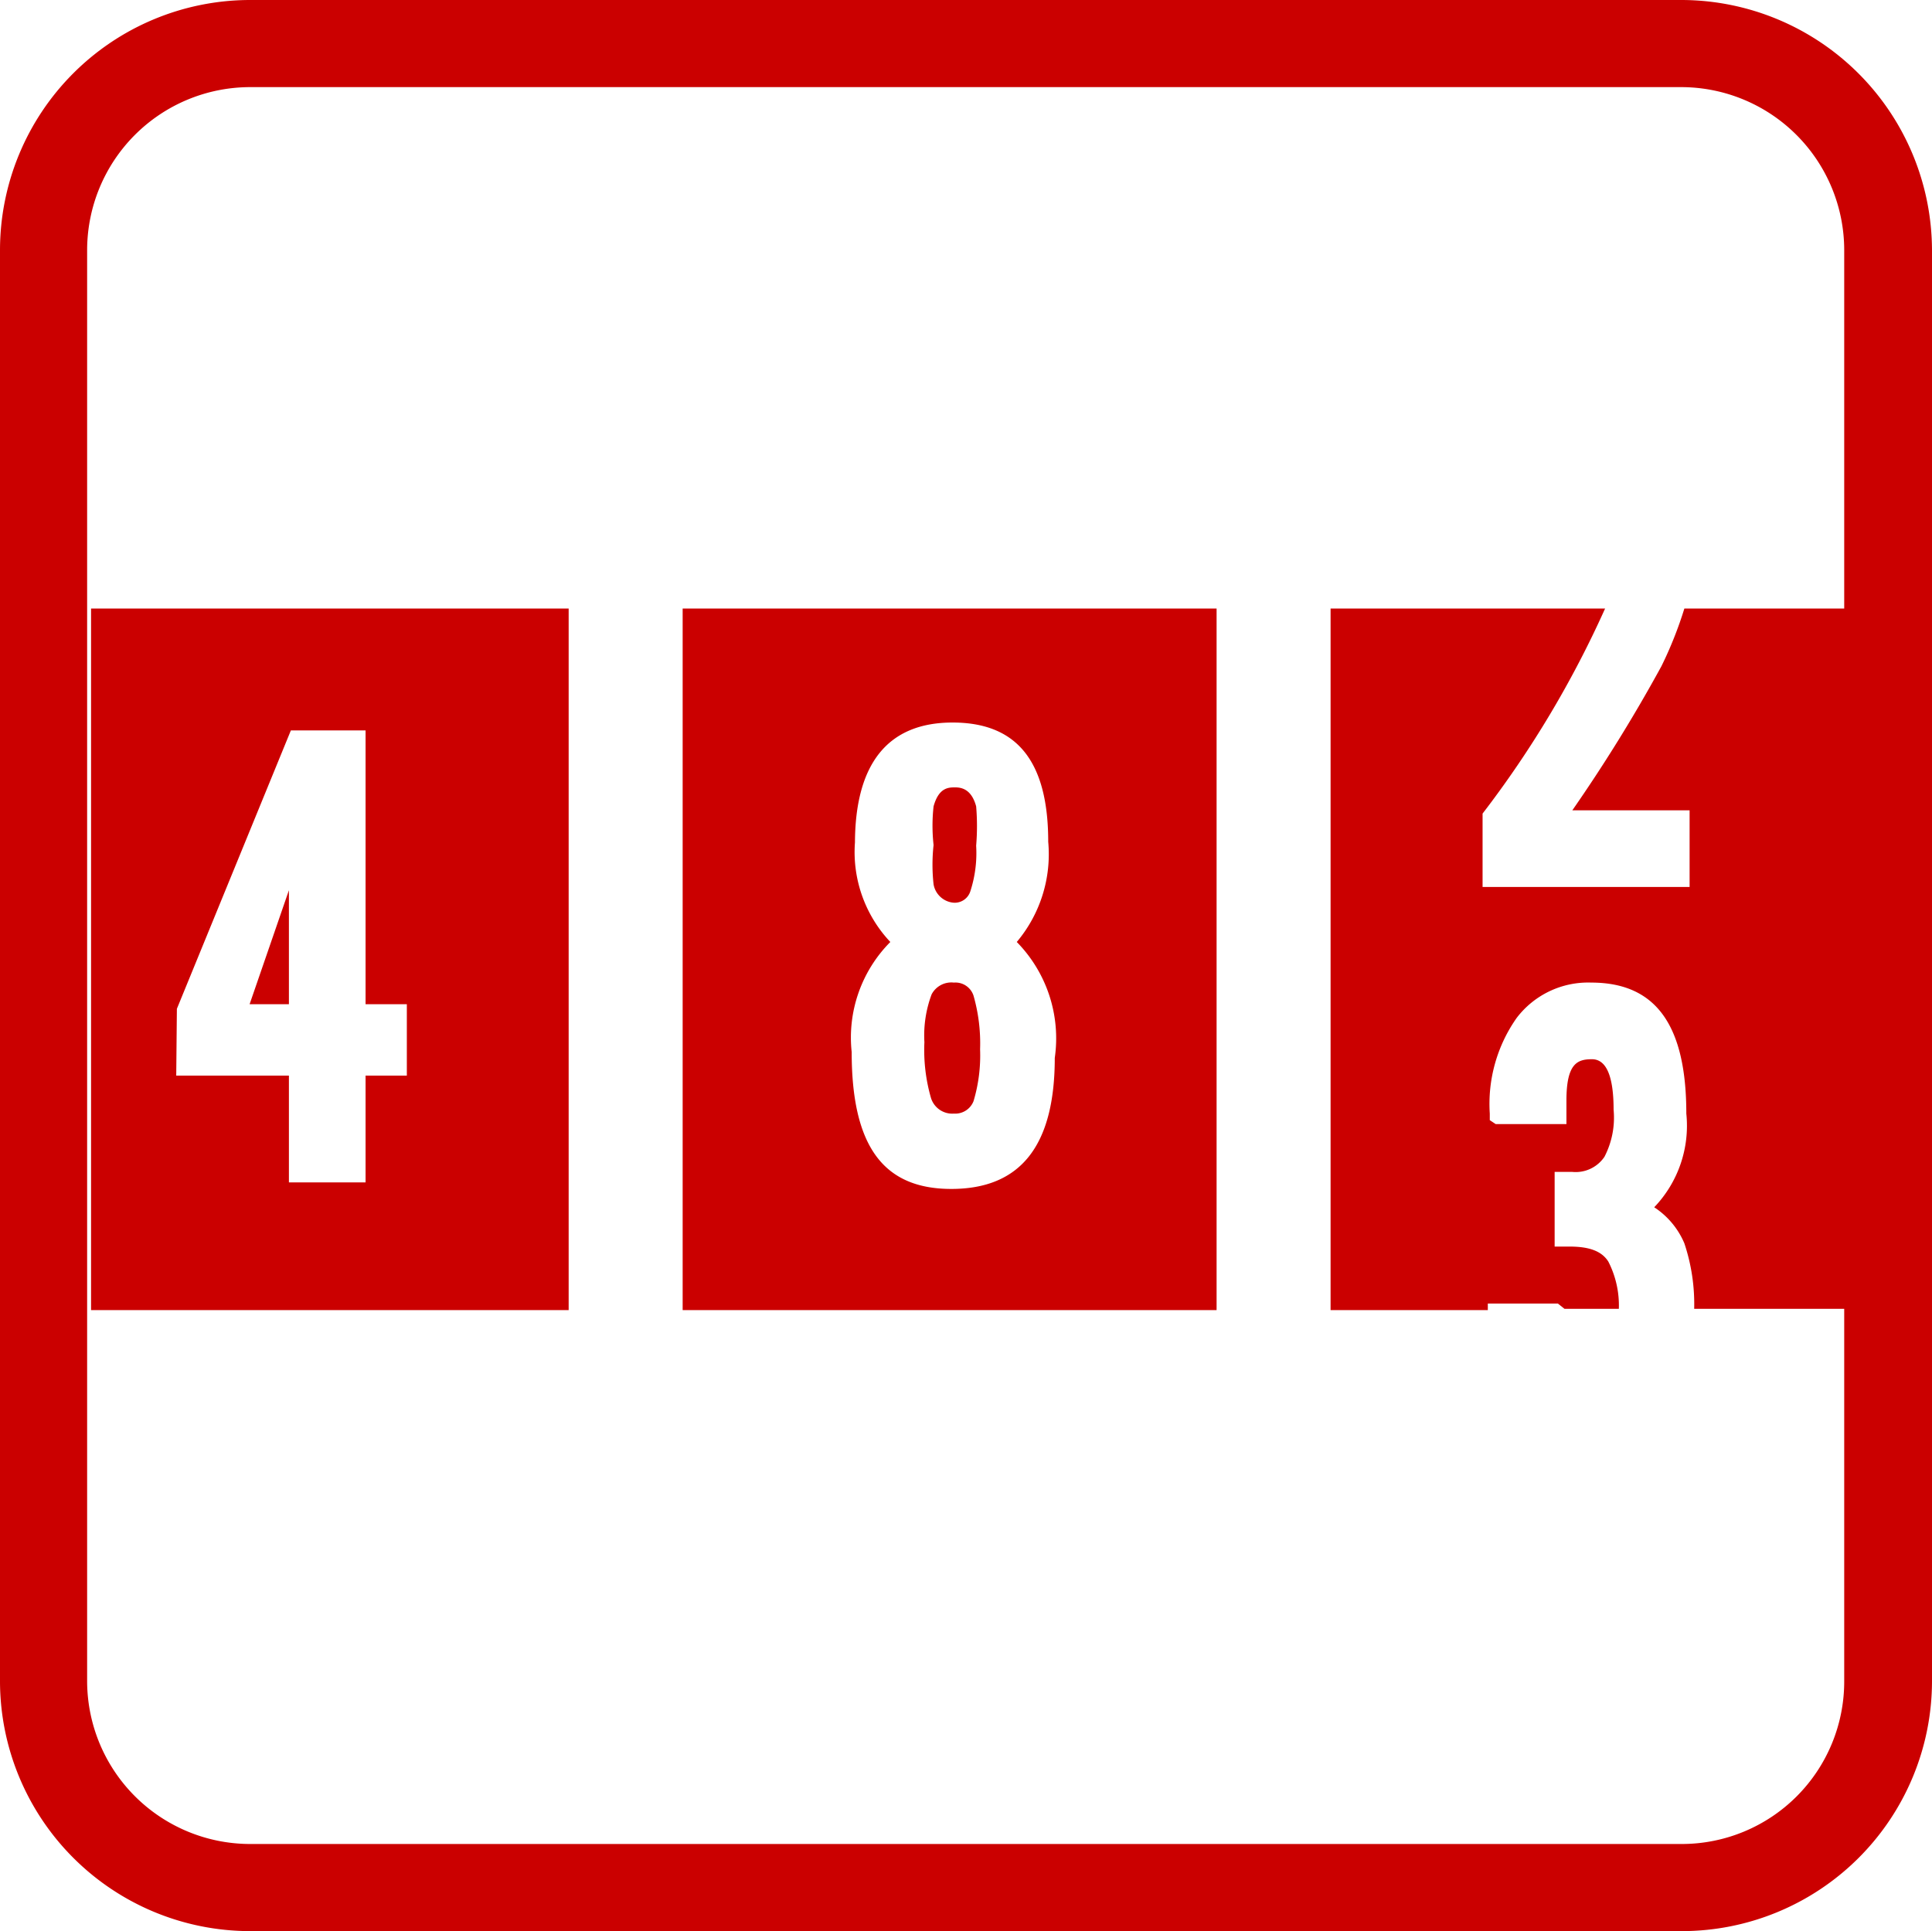
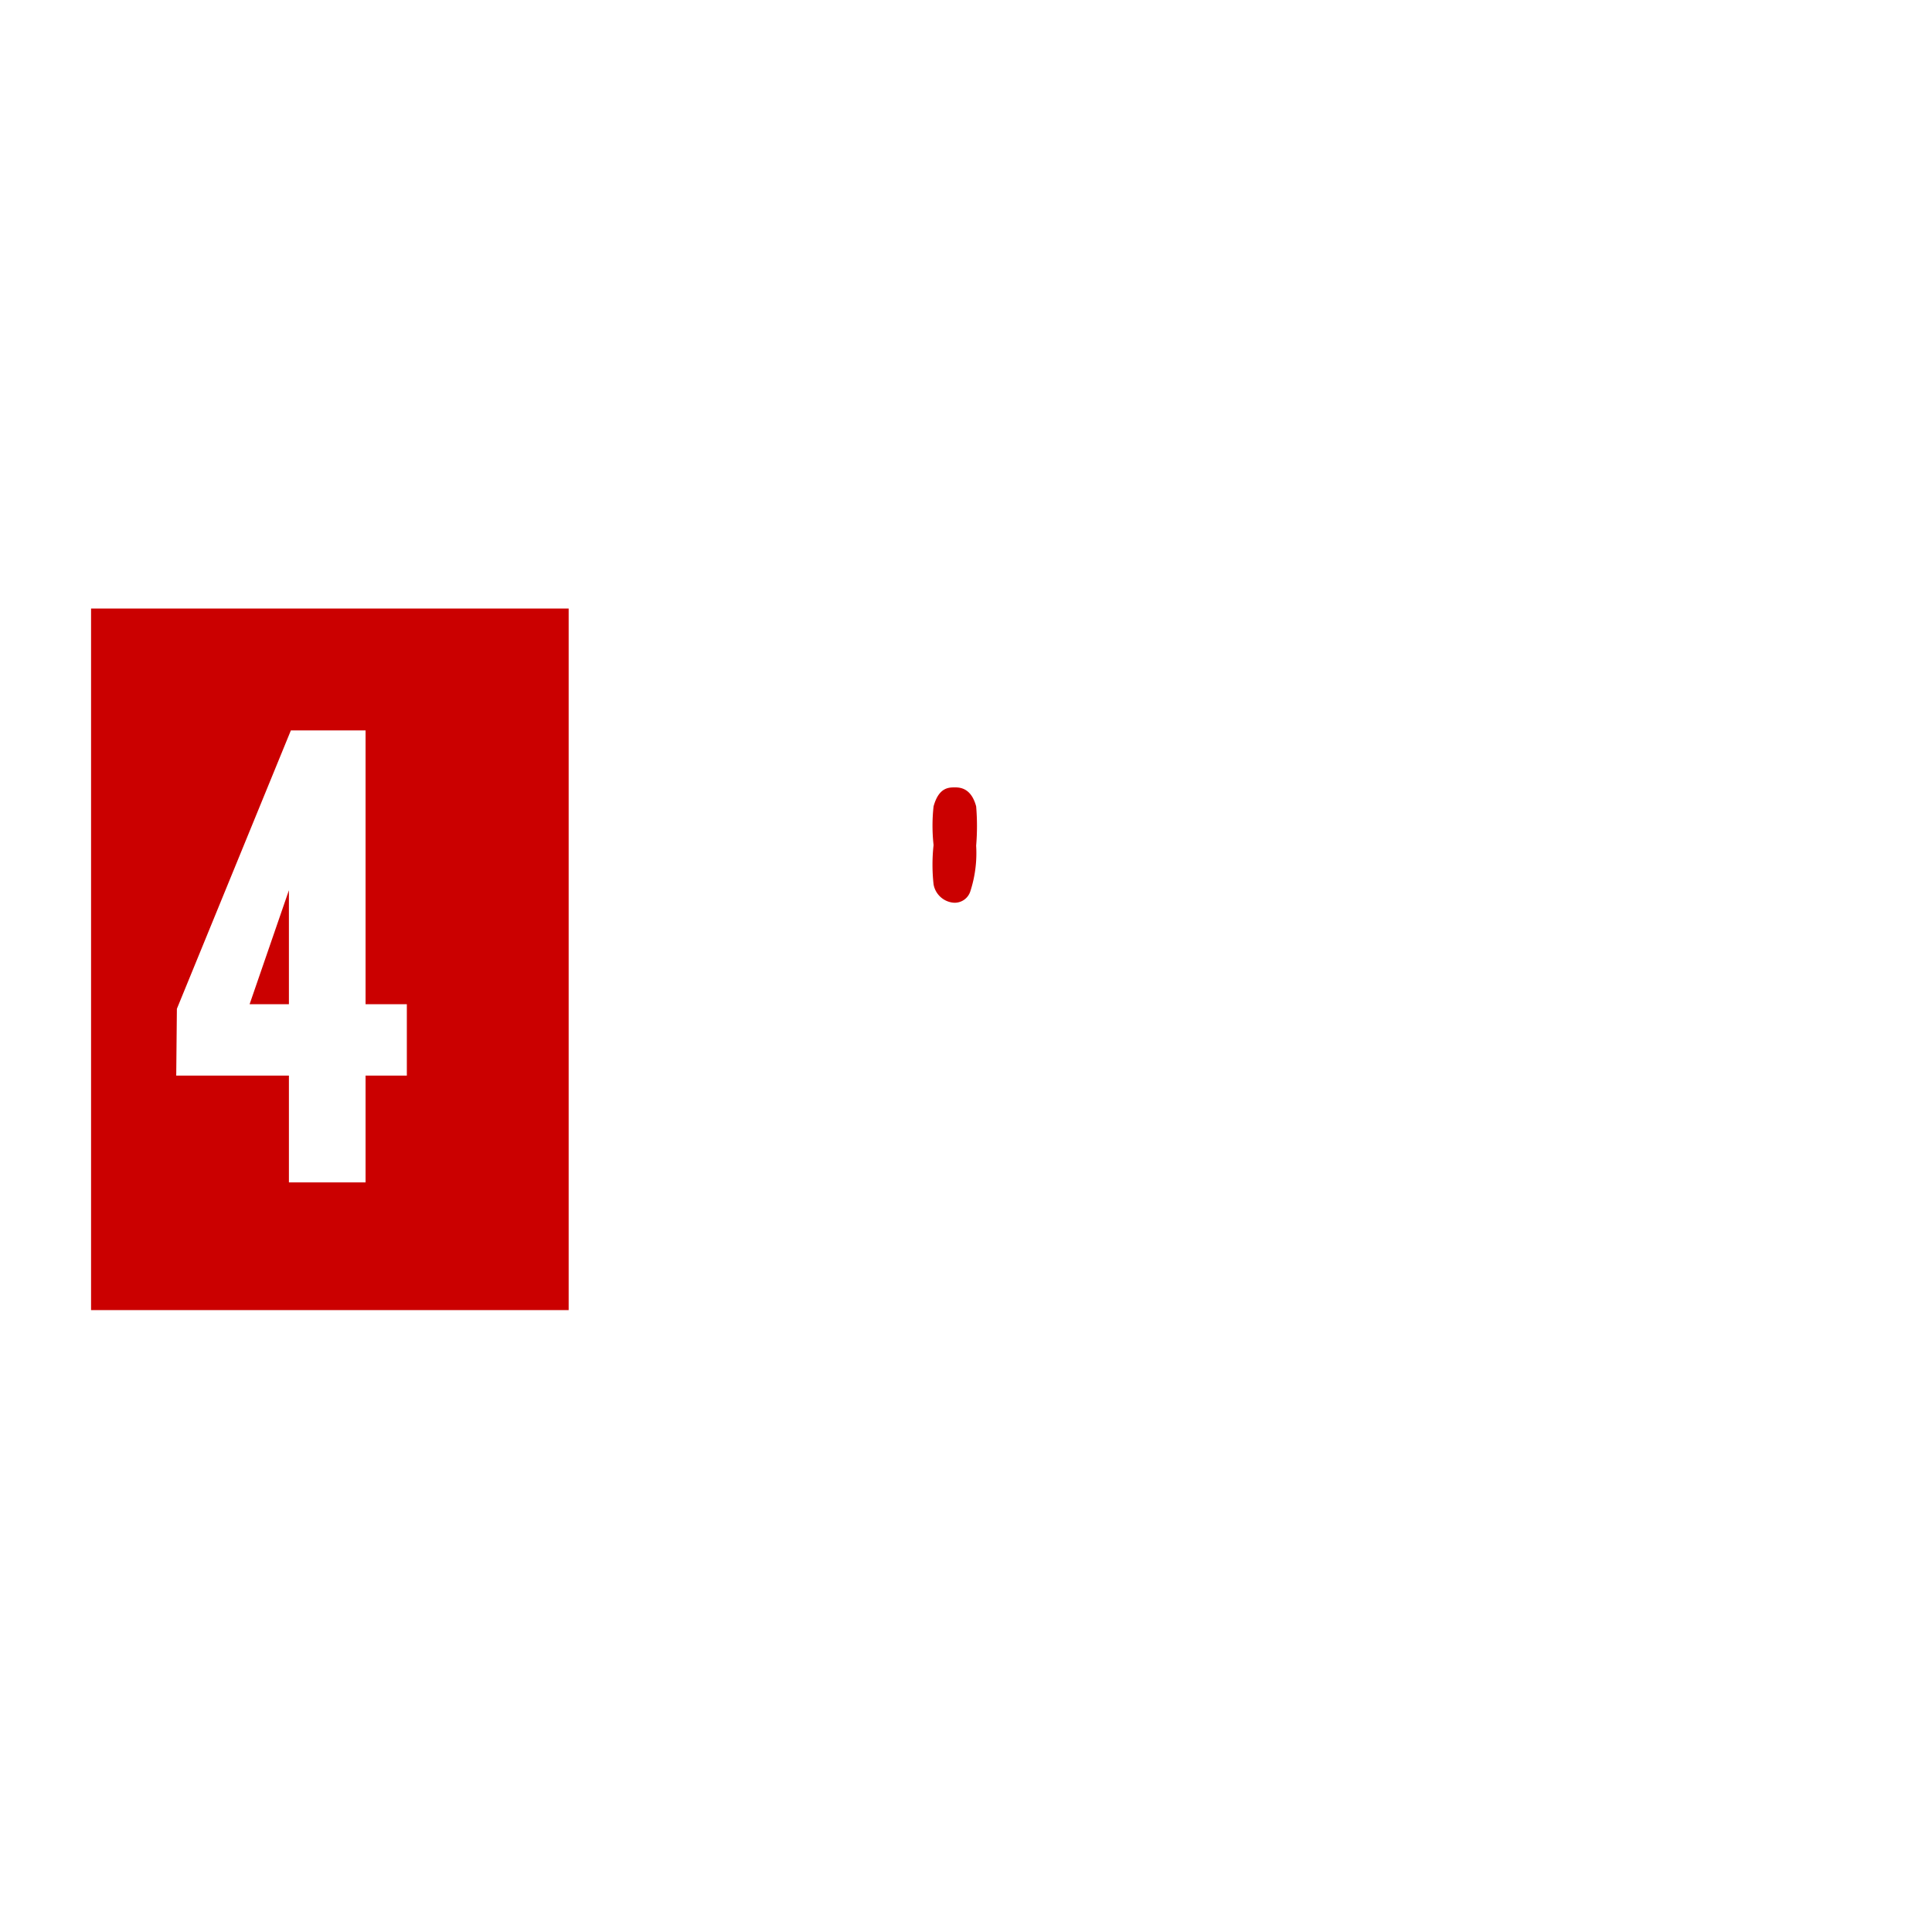
<svg xmlns="http://www.w3.org/2000/svg" viewBox="0 0 29.49 29.48">
  <defs>
    <style>.cls-1{fill:#cb0000;}</style>
  </defs>
  <g id="Warstwa_2" data-name="Warstwa 2">
    <g id="Layer_1" data-name="Layer 1">
-       <path class="cls-1" d="M25.67,0H3.81A3.82,3.82,0,0,0,0,3.82V25.67a3.82,3.82,0,0,0,3.81,3.81H25.67a3.82,3.82,0,0,0,3.82-3.81V3.82A3.83,3.83,0,0,0,25.67,0Zm0,28.15H3.81a2.49,2.49,0,0,1-2.48-2.48V3.82A2.49,2.49,0,0,1,3.81,1.33H25.67a2.49,2.49,0,0,1,2.48,2.49V9.29H25.71a6,6,0,0,1-.35.88A24.09,24.09,0,0,1,24,12.37h1.79v1.17H22.63l0-1.12a15.67,15.67,0,0,0,1.87-3.13H20.31V20h2.4V19.9h1.07l.1.08h.83a1.47,1.47,0,0,0-.16-.72c-.1-.16-.29-.23-.59-.23h-.23V17.89H24a.53.53,0,0,0,.49-.23,1.3,1.3,0,0,0,.14-.72c0-.51-.11-.77-.33-.77s-.39.06-.39.63c0,.1,0,.19,0,.25v.11H22.83l-.09-.06V17a2.28,2.28,0,0,1,.41-1.46A1.37,1.37,0,0,1,24.29,15c1,0,1.45.67,1.45,2a1.8,1.8,0,0,1-.49,1.43,1.23,1.23,0,0,1,.46.55,2.93,2.93,0,0,1,.15,1h2.29v5.69A2.48,2.48,0,0,1,25.67,28.15Z" />
      <polygon class="cls-1" points="4.41 13.59 3.81 15.33 4.41 15.33 4.41 13.59" />
      <path class="cls-1" d="M1.39,20H8.68V9.29H1.39ZM2.7,15.4l1.74-4.25H5.58v4.18h.63v1.09H5.58v1.63H4.41V16.42H2.69Z" />
      <path class="cls-1" d="M14.55,13.78a.25.25,0,0,0,.26-.17,1.89,1.89,0,0,0,.09-.7,3.6,3.6,0,0,0,0-.6c-.07-.26-.22-.29-.32-.29s-.25,0-.33.29a2.69,2.69,0,0,0,0,.59,2.74,2.74,0,0,0,0,.6A.34.34,0,0,0,14.55,13.78Z" />
-       <path class="cls-1" d="M14.56,17a.3.3,0,0,0,.3-.19,2.43,2.43,0,0,0,.1-.79,2.65,2.65,0,0,0-.1-.82.29.29,0,0,0-.3-.2.34.34,0,0,0-.34.18,1.79,1.79,0,0,0-.11.73,2.64,2.64,0,0,0,.1.85A.34.34,0,0,0,14.56,17Z" />
-       <path class="cls-1" d="M10.42,20h8.15V9.29H10.42Zm2.63-7.12c0-1.22.5-1.85,1.49-1.85S16,11.63,16,12.85a2.08,2.08,0,0,1-.48,1.53,2.1,2.1,0,0,1,.58,1.77c0,1.35-.53,2-1.58,2S13,17.48,13,16.06a2.07,2.07,0,0,1,.59-1.68A2,2,0,0,1,13.05,12.86Z" />
    </g>
  </g>
</svg>